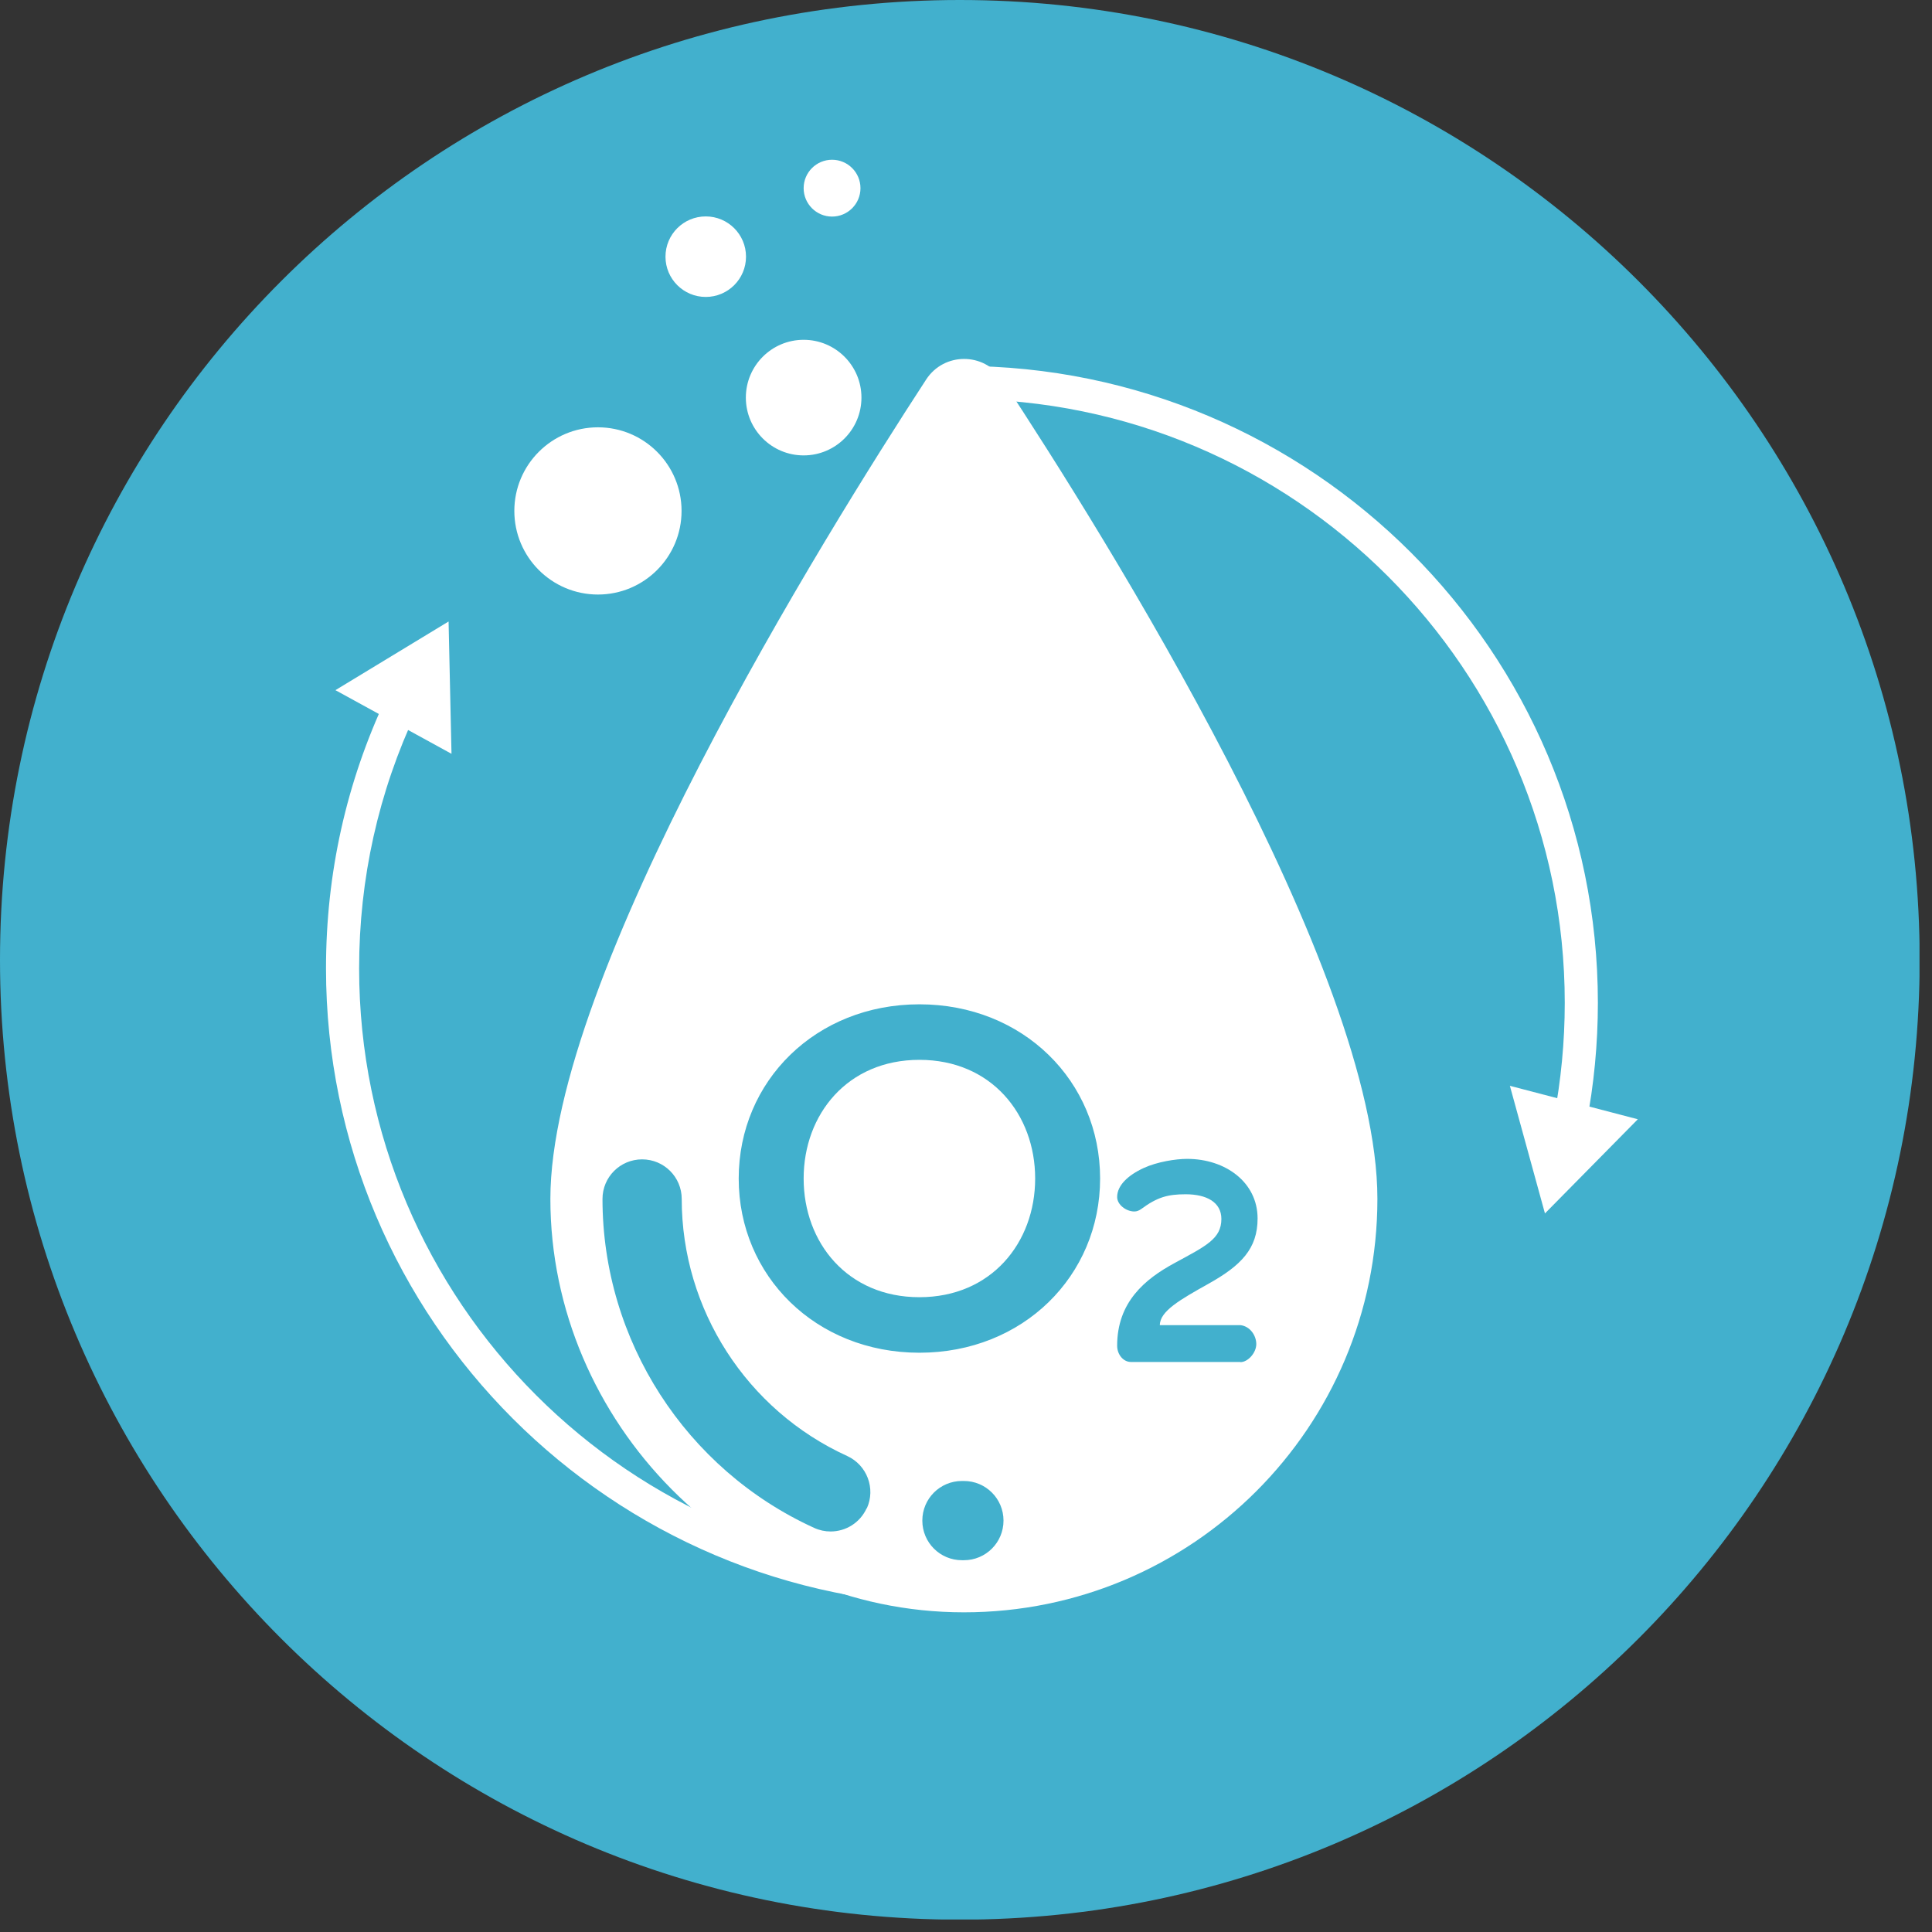
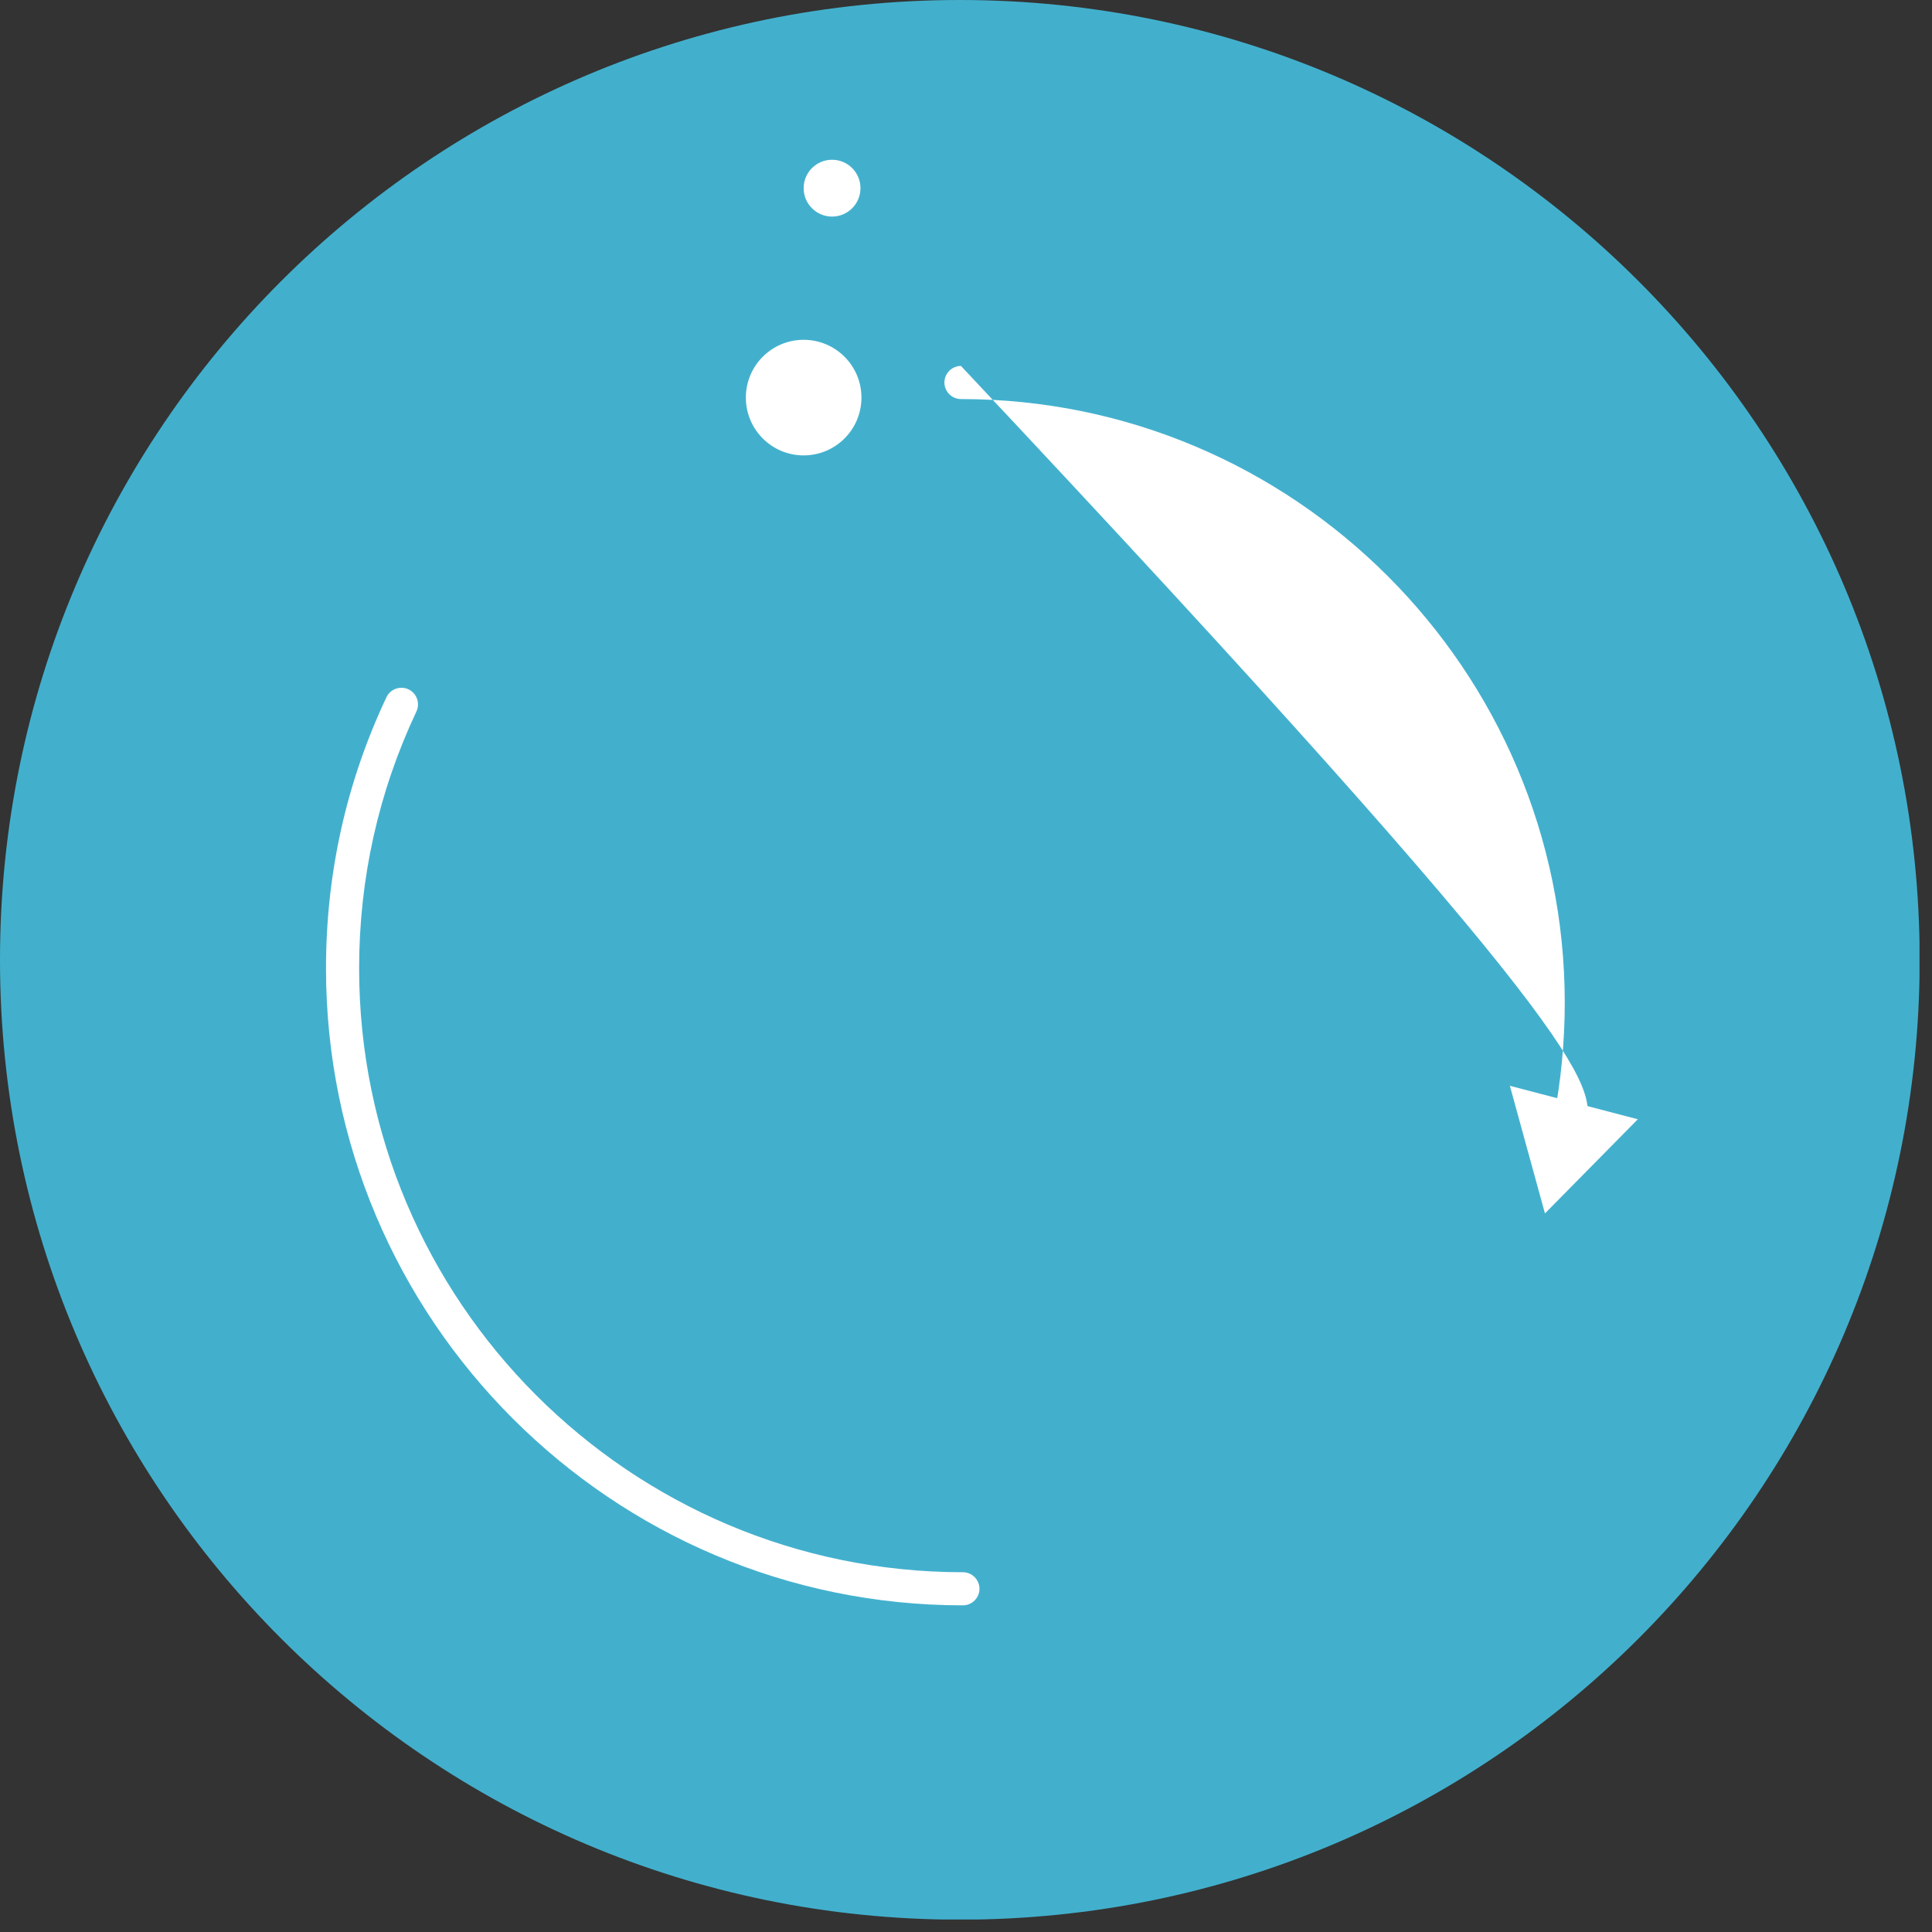
<svg xmlns="http://www.w3.org/2000/svg" width="119" height="119" viewBox="0 0 119 119" fill="none">
  <rect x="0" y="0" width="119" height="119" fill="#333333" stroke="none" />
  <g clip-path="url(#clip0_21_439)">
    <path d="M59.12 118.24C91.771 118.24 118.24 91.771 118.24 59.12C118.24 26.469 91.771 0 59.12 0C26.469 0 0 26.469 0 59.12C0 91.771 26.469 118.24 59.12 118.24Z" fill="#42B0CD" />
-     <path d="M56.63 65.28C52.2 65.28 49.5 68.64 49.5 72.59C49.5 76.54 52.2 79.9 56.63 79.9C61.06 79.9 63.76 76.54 63.76 72.59C63.76 68.64 61.06 65.28 56.63 65.28Z" fill="white" />
-     <path d="M61.71 23.36C60.61 21.69 58.15 21.69 57.05 23.37C50.77 33 33.9 60.12 33.9 73.84C33.9 87.56 45.3 99.31 59.37 99.31C73.44 99.31 84.84 87.91 84.84 73.84C84.84 59.77 68 32.91 61.71 23.36ZM53.38 92.9C52.97 93.8 52.09 94.33 51.16 94.33C50.82 94.33 50.48 94.26 50.15 94.11C42.23 90.5 37.11 82.55 37.11 73.85C37.11 72.5 38.2 71.41 39.55 71.41C40.9 71.41 41.99 72.5 41.99 73.85C41.99 80.65 45.99 86.86 52.18 89.68C53.4 90.24 53.95 91.68 53.39 92.91L53.38 92.9ZM59.37 96.1H59.25C57.9 96.1 56.81 95.01 56.81 93.66C56.81 92.31 57.9 91.22 59.25 91.22H59.37C60.72 91.22 61.81 92.31 61.81 93.66C61.81 95.01 60.72 96.1 59.37 96.1ZM56.63 83.32C50.25 83.32 45.5 78.59 45.5 72.59C45.5 66.59 50.25 61.86 56.63 61.86C63.01 61.86 67.76 66.59 67.76 72.59C67.76 78.59 63.01 83.32 56.63 83.32ZM76.4 83.89H69.66C69.18 83.89 68.81 83.42 68.81 82.89C68.81 80.21 70.51 78.79 72.34 77.8C74.27 76.75 75.23 76.31 75.23 75.08C75.23 74.05 74.32 73.56 73.03 73.56C71.92 73.56 71.28 73.74 70.29 74.47C70.16 74.56 70.03 74.62 69.87 74.62C69.36 74.62 68.81 74.2 68.81 73.73C68.81 73.02 69.47 72.39 70.45 71.94C71.28 71.56 72.42 71.38 73.12 71.38C75.48 71.38 77.46 72.82 77.46 75.05C77.46 76.92 76.44 77.95 74.44 79.07C72.69 80.05 71.44 80.76 71.44 81.62H76.4C77 81.69 77.38 82.26 77.38 82.79C77.38 83.32 76.87 83.9 76.4 83.9V83.89Z" fill="white" />
    <path d="M59.31 98.88C37.68 98.88 20.08 81.28 20.08 59.65C20.08 53.81 21.33 48.19 23.8 42.95C24.04 42.44 24.65 42.22 25.16 42.46C25.67 42.7 25.89 43.31 25.65 43.82C23.31 48.79 22.12 54.12 22.12 59.65C22.12 80.16 38.8 96.84 59.31 96.84C59.87 96.84 60.33 97.3 60.33 97.86C60.33 98.42 59.87 98.88 59.31 98.88Z" fill="white" />
-     <path d="M27.81 46.43L27.63 38.28L20.66 42.51L27.81 46.43Z" fill="white" />
-     <path d="M96.71 70.11C96.65 70.11 96.58 70.11 96.51 70.09C95.96 69.98 95.59 69.45 95.7 68.89C96.15 66.56 96.38 64.16 96.38 61.77C96.38 41.26 79.7 24.58 59.19 24.58C58.63 24.58 58.17 24.12 58.17 23.56C58.17 23 58.63 22.54 59.19 22.54C80.82 22.54 98.42 40.14 98.42 61.77C98.42 64.29 98.18 66.82 97.7 69.28C97.61 69.77 97.18 70.11 96.7 70.11H96.71Z" fill="white" />
+     <path d="M96.71 70.11C96.65 70.11 96.58 70.11 96.51 70.09C95.96 69.98 95.59 69.45 95.7 68.89C96.15 66.56 96.38 64.16 96.38 61.77C96.38 41.26 79.7 24.58 59.19 24.58C58.63 24.58 58.17 24.12 58.17 23.56C58.17 23 58.63 22.54 59.19 22.54C98.42 64.29 98.18 66.82 97.7 69.28C97.61 69.77 97.18 70.11 96.7 70.11H96.71Z" fill="white" />
    <path d="M93 66.88L95.16 74.74L100.88 68.94L93 66.88Z" fill="white" />
-     <path d="M36.83 36.62C39.674 36.62 41.98 34.314 41.98 31.47C41.98 28.626 39.674 26.32 36.83 26.32C33.986 26.32 31.68 28.626 31.68 31.47C31.68 34.314 33.986 36.62 36.83 36.62Z" fill="white" />
    <path d="M49.5 28.05C51.466 28.05 53.06 26.456 53.06 24.49C53.06 22.524 51.466 20.93 49.5 20.93C47.534 20.93 45.94 22.524 45.94 24.49C45.94 26.456 47.534 28.05 49.5 28.05Z" fill="white" />
-     <path d="M43.47 18.29C44.84 18.29 45.95 17.18 45.95 15.81C45.95 14.44 44.84 13.33 43.47 13.33C42.1 13.33 40.99 14.44 40.99 15.81C40.99 17.18 42.1 18.29 43.47 18.29Z" fill="white" />
    <path d="M51.25 13.34C52.217 13.34 53 12.556 53 11.59C53 10.623 52.217 9.84 51.25 9.84C50.283 9.84 49.5 10.623 49.5 11.59C49.5 12.556 50.283 13.34 51.25 13.34Z" fill="white" />
  </g>
  <defs>
    <clipPath id="clip0_21_439">
      <rect width="118.23" height="118.23" fill="white" />
    </clipPath>
  </defs>
</svg>